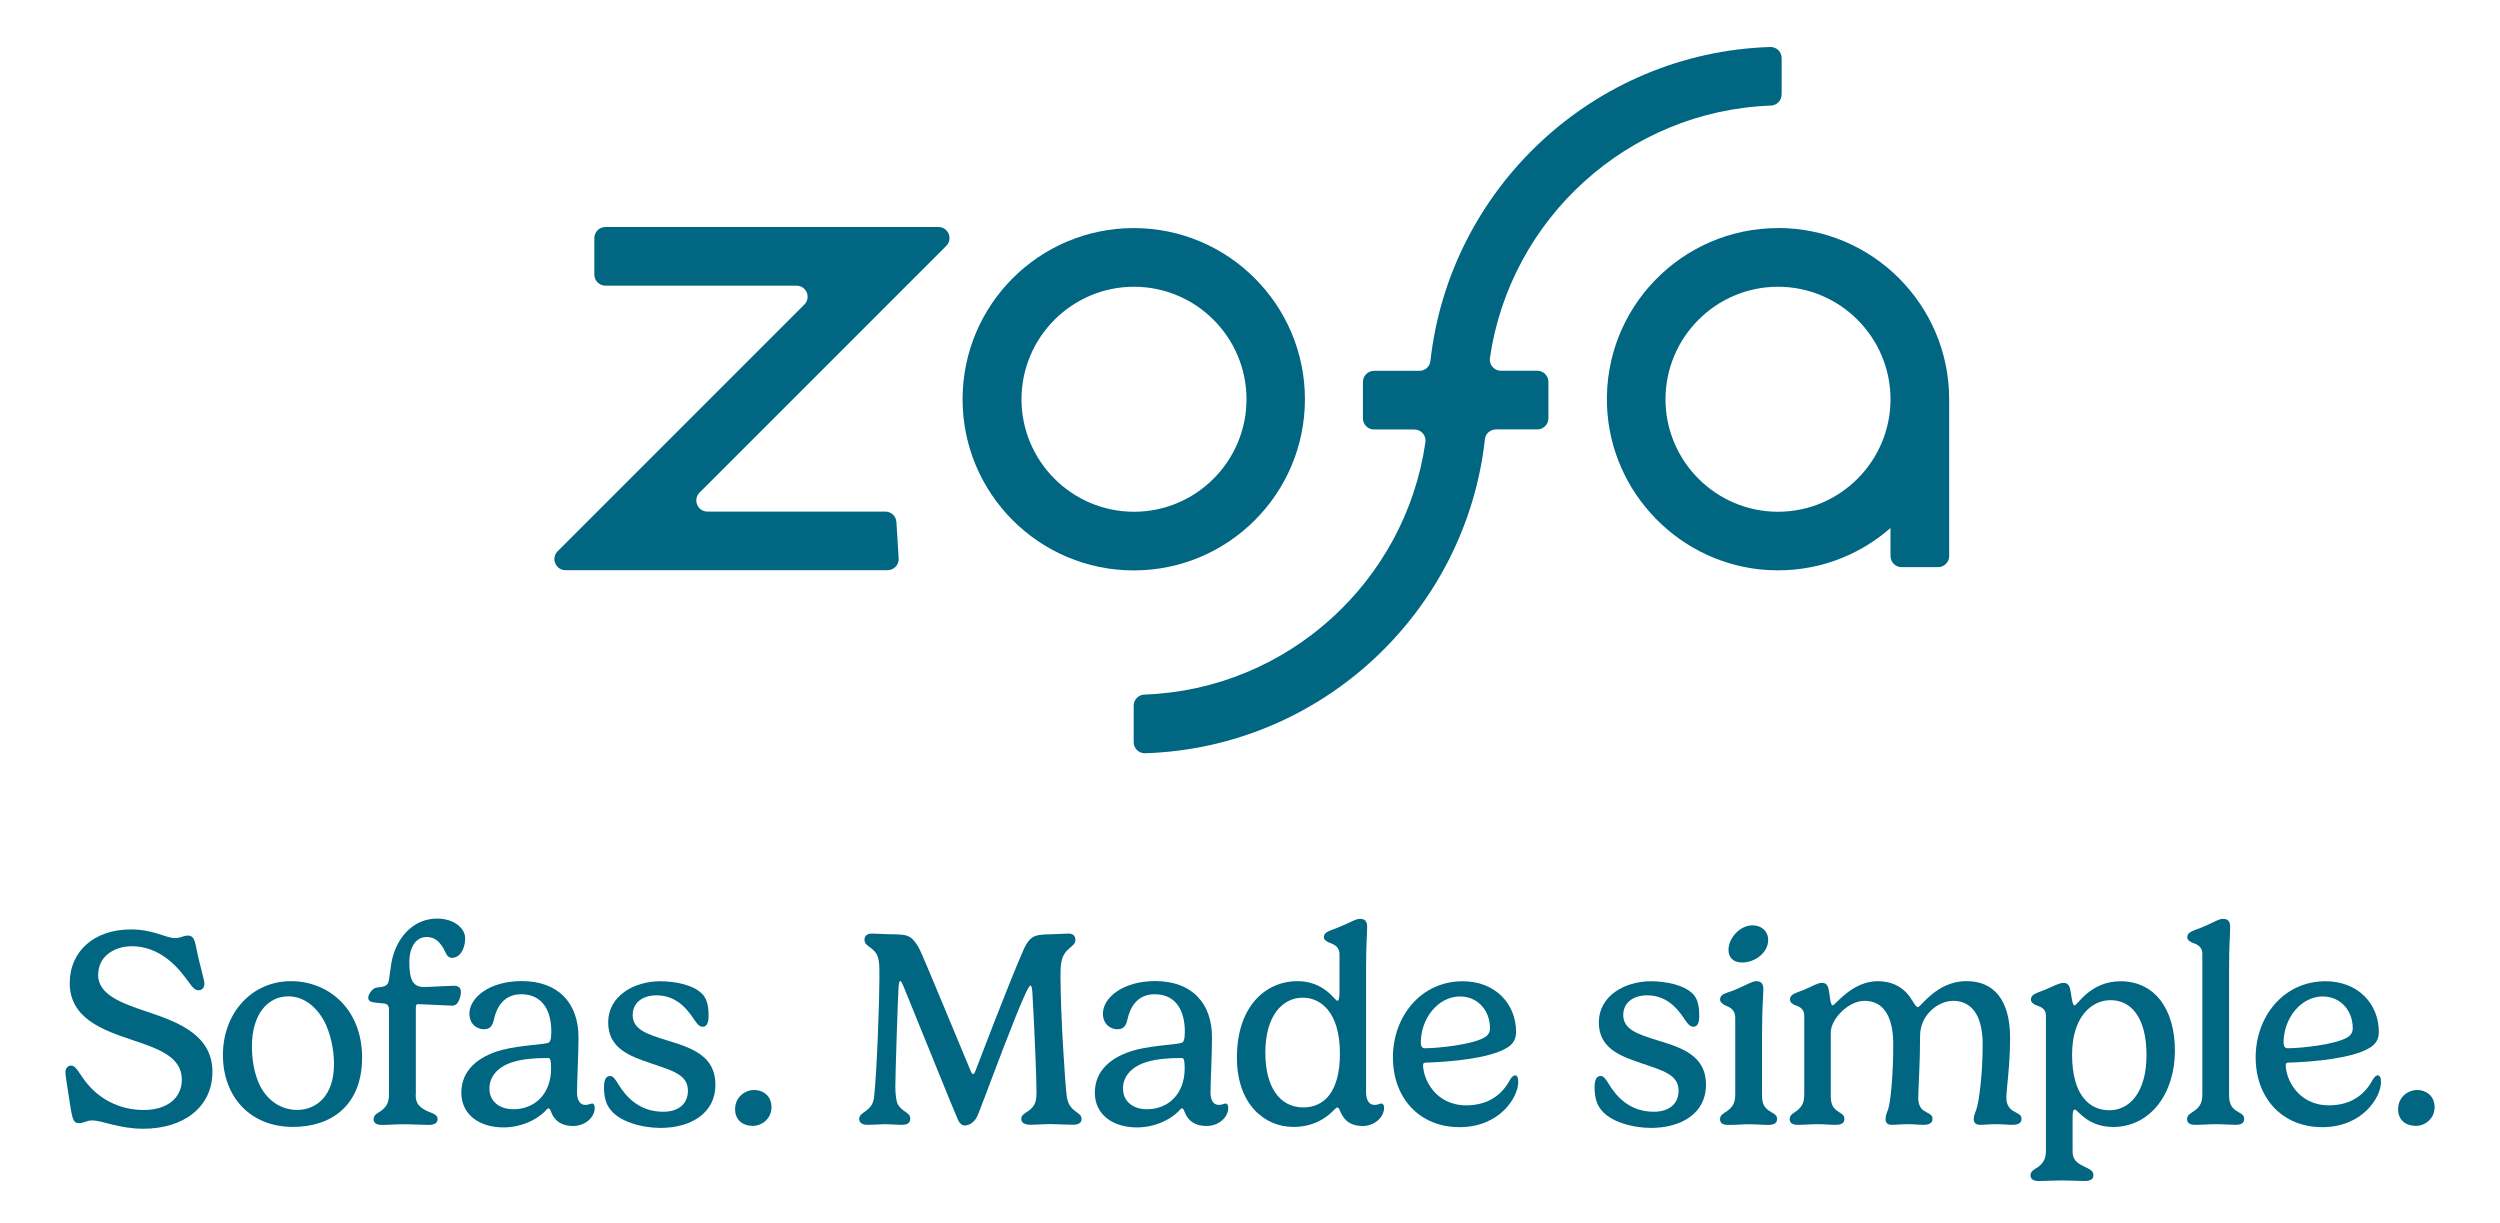
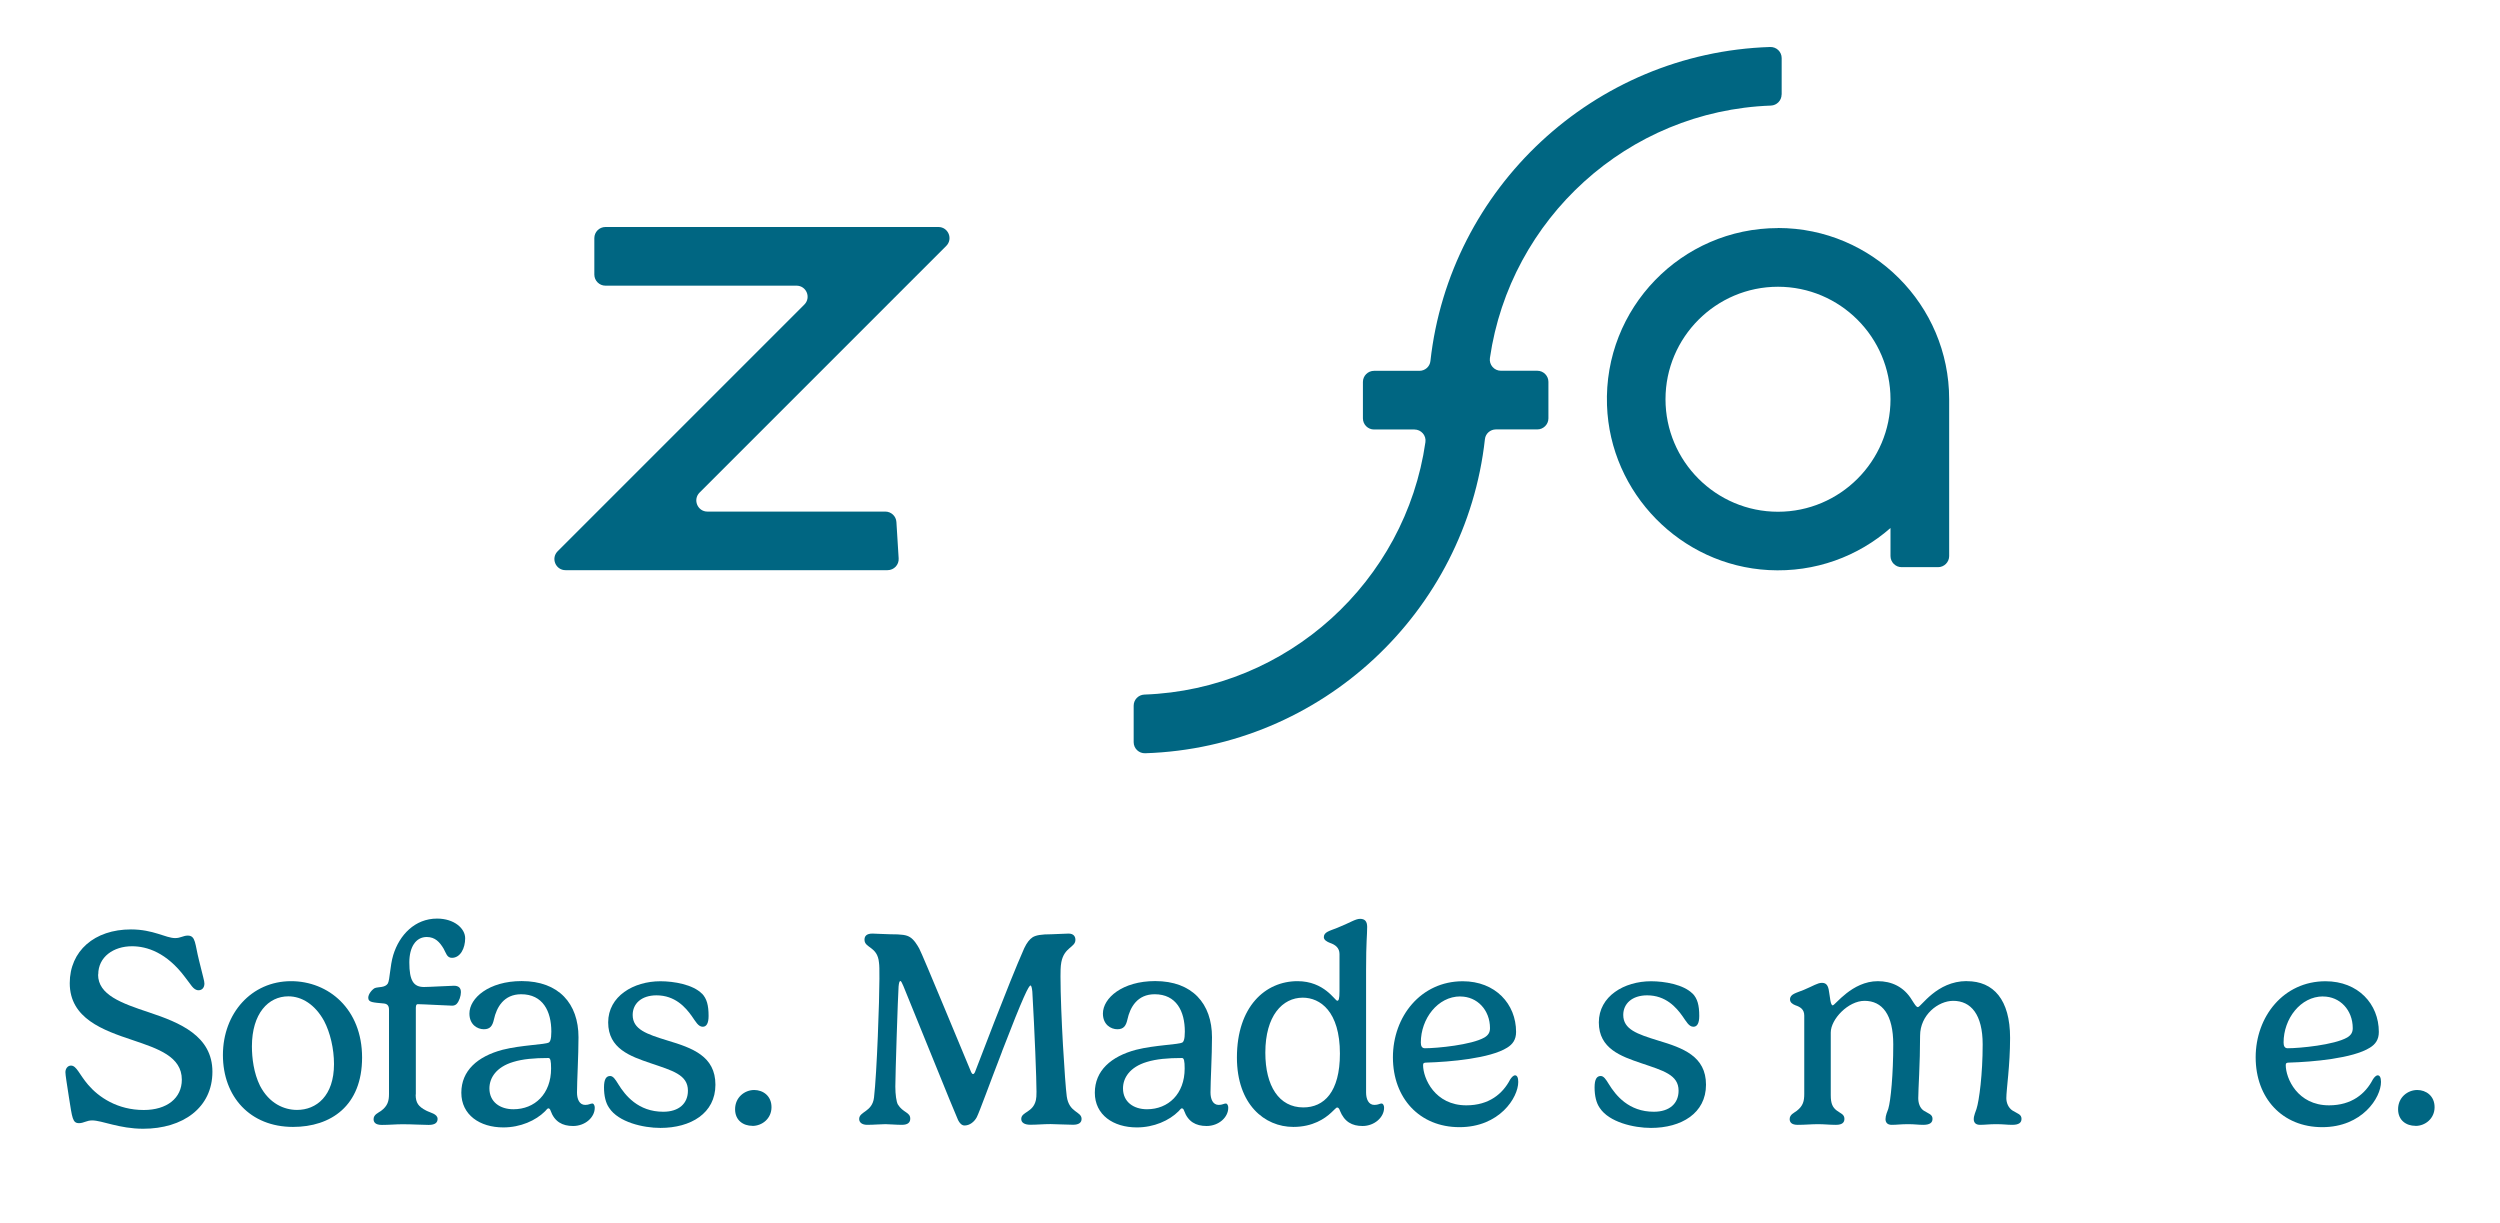
<svg xmlns="http://www.w3.org/2000/svg" viewBox="0 0 300 146.76" id="Layer_1">
  <defs>
    <style>.cls-1{fill:#006682;}</style>
  </defs>
-   <path d="M156.59,47.91c0-11.33-9.2-20.54-20.54-20.54s-20.54,9.2-20.54,20.54,9.2,20.54,20.54,20.54,20.54-9.2,20.54-20.54ZM122.58,47.91c0-7.44,6.06-13.5,13.5-13.5s13.5,6.06,13.5,13.5-6.06,13.5-13.5,13.5-13.5-6.06-13.5-13.5Z" class="cls-1" />
  <path d="M213.8,11.35v-4.38c0-.76-.63-1.36-1.39-1.33-21.17.68-38.47,16.97-40.76,37.69-.07.67-.65,1.17-1.32,1.17h-5.45c-.73,0-1.33.6-1.33,1.33v4.38c0,.73.6,1.33,1.33,1.33h4.85c.81,0,1.44.72,1.32,1.52-2.39,16.69-16.52,29.68-33.73,30.29-.71.03-1.28.61-1.28,1.33v4.38c0,.76.63,1.36,1.39,1.33,21.17-.68,38.47-16.97,40.76-37.69.07-.67.65-1.17,1.32-1.17h4.97c.73,0,1.33-.6,1.33-1.33v-4.38c0-.73-.6-1.33-1.33-1.33h-4.37c-.81,0-1.44-.72-1.32-1.53,2.42-16.69,16.52-29.67,33.72-30.29.71-.03,1.28-.61,1.28-1.33Z" class="cls-1" />
  <path d="M213.36,27.37c-11.57,0-20.93,9.6-20.52,21.26.36,10.56,8.86,19.22,19.4,19.78,5.57.3,10.74-1.64,14.62-5.05v3.37c0,.73.6,1.33,1.33,1.33h4.38c.73,0,1.33-.6,1.33-1.33v-18.83c0-11.3-9.2-20.54-20.54-20.54ZM213.36,61.41c-7.44,0-13.5-6.06-13.5-13.5s6.06-13.5,13.5-13.5,13.5,6.06,13.5,13.5c0,7.44-6.06,13.5-13.5,13.5Z" class="cls-1" />
  <path d="M112.6,27.24h-39.95c-.73,0-1.33.6-1.33,1.33v4.38c0,.73.6,1.33,1.33,1.33h22.93c1.19,0,1.78,1.43.94,2.27l-29.6,29.6c-.84.84-.24,2.27.94,2.27h38.65c.77,0,1.38-.65,1.33-1.41l-.27-4.37c-.04-.7-.63-1.25-1.33-1.25h-21.35c-1.18,0-1.78-1.44-.94-2.28l29.6-29.6c.84-.84.24-2.27-.94-2.27Z" class="cls-1" />
  <path d="M11.77,116.95c0,2.43,2.78,3.43,6.13,4.54,3.65,1.22,7.59,2.8,7.59,7.12s-3.55,6.84-8.31,6.84c-2.87,0-4.93-1-6.13-1-.65,0-1.02.33-1.56.33-.79,0-.82-.6-1.22-3.12-.25-1.63-.42-2.66-.42-3,0-.39.25-.79.67-.79.67,0,.99,1.06,2.06,2.31,1.26,1.47,3.5,3.02,6.67,3.02,2.78,0,4.57-1.42,4.57-3.64,0-2.78-2.87-3.72-5.88-4.74-3.57-1.19-7.57-2.6-7.57-6.84,0-3.87,2.97-6.45,7.34-6.45,2.7,0,4.17,1.04,5.31,1.04.65,0,.97-.3,1.51-.3.97,0,.85.99,1.36,3,.47,1.98.64,2.41.64,2.76,0,.45-.25.8-.7.8-.65,0-.95-.75-1.64-1.59-2.19-2.92-4.54-3.69-6.35-3.69-2.21,0-4.05,1.27-4.05,3.38Z" class="cls-1" />
  <path d="M34.92,117.74c4.51,0,8.53,3.35,8.53,9.16s-3.75,8.33-8.29,8.33c-5.14,0-8.41-3.62-8.41-8.63s3.43-8.86,8.18-8.86ZM30.23,125.58c0,1.37.22,3.2.97,4.71,1.11,2.14,2.9,2.9,4.44,2.9,2.33,0,4.44-1.68,4.44-5.5,0-1.83-.45-3.77-1.19-5.18-1.09-1.98-2.68-2.95-4.29-2.95-2.4,0-4.37,2.06-4.37,6.01Z" class="cls-1" />
  <path d="M49.88,131.35c0,1.02.35,1.44,1.24,1.91.5.27,1.39.4,1.39,1.01,0,.4-.24.72-1.07.72s-1.89-.08-3.12-.08c-.84,0-1.58.08-2.5.08-.77,0-.99-.32-.99-.69,0-.55.55-.75.89-.99.8-.59.96-1.19.96-2.03v-10.12c0-.44-.17-.69-.6-.74-1.32-.13-1.89-.12-1.89-.69,0-.47.5-1.02.79-1.16.45-.17,1.22-.02,1.56-.55.25-.44.25-2.09.65-3.42.74-2.41,2.6-4.37,5.26-4.37,2.04,0,3.37,1.17,3.37,2.36s-.57,2.35-1.59,2.35c-.6,0-.7-.57-.99-1.09-.47-.79-1.02-1.41-2.03-1.41-1.32,0-2.09,1.22-2.09,3.05,0,2.18.5,2.95,1.76,2.95.6,0,3.15-.15,3.59-.15.54,0,.84.23.84.77,0,.44-.2,1.09-.52,1.42-.13.13-.33.2-.52.2-.4,0-3.57-.18-4.14-.18-.1,0-.23.05-.23.42v10.42Z" class="cls-1" />
  <path d="M65.86,125.11c.13-.1.3-.32.3-1.31,0-2.46-1.02-4.49-3.62-4.49-2.08,0-2.95,1.56-3.27,3.03-.17.75-.44,1.17-1.21,1.17s-1.73-.55-1.73-1.88c0-1.86,2.33-3.9,6.27-3.9,4.46,0,6.82,2.71,6.82,6.74,0,2.23-.18,5.26-.18,6.63,0,.77.27,1.49.99,1.49.45,0,.6-.17.87-.17.08,0,.27.13.27.52,0,1.14-1.14,2.18-2.6,2.18-1.29,0-2.23-.52-2.7-1.84-.05-.17-.15-.28-.27-.28s-.25.22-.39.35c-1.12,1.12-2.96,1.94-5.01,1.94-2.83,0-5.04-1.51-5.04-4.16s1.94-4.36,4.96-5.16c2.26-.57,5.16-.62,5.53-.87ZM65.82,126.96c-1.76,0-3.1.13-4.22.47-2.08.62-2.87,1.94-2.87,3.18,0,1.62,1.27,2.5,2.88,2.5,2.56,0,4.52-1.84,4.52-4.89,0-.92-.08-1.26-.32-1.26Z" class="cls-1" />
  <path d="M84.23,119.22c.59.62.8,1.41.8,2.7,0,.87-.25,1.29-.7,1.29-.54,0-.85-.62-1.31-1.27-.75-1.06-2.01-2.5-4.24-2.5-1.83,0-2.86,1.02-2.86,2.35,0,1.74,1.67,2.3,4.17,3.07,3,.9,5.76,1.88,5.76,5.31s-2.96,5.18-6.6,5.18c-2.08,0-5.03-.69-6.15-2.4-.42-.59-.62-1.46-.62-2.46s.27-1.37.74-1.37c.35,0,.62.4.96.96.84,1.37,2.4,3.33,5.41,3.33,1.88,0,2.96-.99,2.96-2.53,0-1.91-1.84-2.4-4.49-3.3-2.41-.82-5.08-1.74-5.08-4.89s3.05-4.94,6.27-4.94c1.61,0,3.9.39,4.98,1.49Z" class="cls-1" />
  <path d="M90.29,135.1c-1.09,0-2.08-.65-2.08-1.99,0-1.44,1.16-2.31,2.29-2.31,1.06,0,2.08.7,2.08,2.06s-1.11,2.25-2.3,2.25Z" class="cls-1" />
  <path d="M120.24,126.2c-1.58,4.09-2.66,7.12-3.03,7.87-.3.55-.84.99-1.47.99-.33,0-.6-.3-.77-.65-.35-.72-5.6-13.77-6.57-16.1-.17-.39-.27-.59-.35-.59-.13,0-.18.27-.22.67-.08,1.06-.39,10.64-.39,12,0,.97.13,1.83.3,2.14.62,1.01,1.49.92,1.49,1.71,0,.44-.27.74-1,.74s-1.54-.08-1.98-.08c-.57,0-1.37.08-2.19.08-.59,0-.96-.27-.96-.7,0-.92,1.56-.82,1.78-2.56.35-2.98.65-11.78.65-14.26,0-1.19,0-1.56-.05-1.93-.17-1.98-1.74-1.74-1.74-2.76,0-.42.22-.74.96-.74.44,0,1.47.08,2.09.08,1.44,0,1.98.08,2.41.35.49.3.87.94,1.11,1.37.39.7,5.5,13.12,6.23,14.83.07.13.13.23.23.23.05,0,.13-.05.22-.22.22-.54,4.02-10.61,5.92-14.89.32-.67.64-1.07,1.02-1.32.4-.23.99-.35,2.26-.35.4,0,1.59-.08,2.04-.08.6,0,.82.35.82.75,0,.92-1.34.87-1.69,2.68-.1.49-.1,1.22-.1,1.71,0,4.36.54,12.85.75,14.39.27,1.98,1.78,1.79,1.78,2.71,0,.44-.33.7-1.02.7-.79,0-2.16-.08-2.7-.08-.87,0-1.62.08-2.43.08-.69,0-1.09-.25-1.09-.69,0-.89,1.42-.74,1.76-2.28.05-.2.07-.55.07-.99,0-1.51-.22-7.14-.5-12.01-.05-.52-.13-.74-.22-.74-.2,0-.84,1.22-3.42,7.92Z" class="cls-1" />
  <path d="M141.88,125.11c.13-.1.3-.32.3-1.31,0-2.46-1.02-4.49-3.62-4.49-2.08,0-2.95,1.56-3.27,3.03-.17.75-.44,1.17-1.21,1.17s-1.73-.55-1.73-1.88c0-1.86,2.33-3.9,6.27-3.9,4.46,0,6.82,2.71,6.82,6.74,0,2.23-.18,5.26-.18,6.63,0,.77.27,1.49.99,1.49.45,0,.6-.17.87-.17.08,0,.27.13.27.52,0,1.14-1.14,2.18-2.6,2.18-1.29,0-2.23-.52-2.7-1.84-.05-.17-.15-.28-.27-.28s-.25.22-.39.35c-1.12,1.12-2.96,1.94-5.01,1.94-2.83,0-5.04-1.51-5.04-4.16s1.94-4.36,4.96-5.16c2.26-.57,5.16-.62,5.53-.87ZM141.85,126.96c-1.76,0-3.1.13-4.22.47-2.08.62-2.87,1.94-2.87,3.18,0,1.62,1.27,2.5,2.88,2.5,2.56,0,4.52-1.84,4.52-4.89,0-.92-.08-1.26-.32-1.26Z" class="cls-1" />
  <path d="M160.79,133.27c-.08-.22-.18-.37-.33-.37-.13,0-.32.27-.72.62-.75.7-2.19,1.71-4.54,1.71-3.45,0-6.77-2.7-6.77-8.33,0-6.1,3.4-9.16,7.27-9.16,3.23,0,4.49,2.35,4.77,2.35.17,0,.27-.18.27-1.16v-4.44c0-.74-.49-1.12-1.14-1.34-.35-.13-.74-.35-.74-.69,0-.62.69-.75,1.59-1.11,1.52-.6,2.19-1.09,2.76-1.09s.85.3.85.97c0,1.06-.13,1.69-.13,5.19v14.68c0,.77.28,1.49,1,1.49.47,0,.62-.17.87-.17.1,0,.29.13.29.52,0,1.14-1.16,2.18-2.58,2.18-1.26,0-2.18-.49-2.73-1.86ZM160.79,126.44c0-5.09-2.38-6.72-4.46-6.72-2.43,0-4.49,2.16-4.49,6.6,0,4,1.64,6.57,4.56,6.57,2.48,0,4.39-1.84,4.39-6.45Z" class="cls-1" />
  <path d="M171.19,127.51c-.32,0-.42.07-.42.3,0,1.59,1.41,4.83,5.19,4.83,2.73,0,4.37-1.39,5.26-3.1.17-.27.39-.5.59-.5.23,0,.38.25.38.79,0,1.89-2.26,5.43-7.05,5.43s-7.99-3.48-7.99-8.38,3.35-9.13,8.38-9.13c3.92,0,6.4,2.73,6.4,6.08,0,.94-.42,1.49-1.07,1.89-2.04,1.29-6.89,1.71-9.67,1.79ZM175.24,119.57c-2.71,0-4.74,2.68-4.74,5.53,0,.42.13.69.49.69,1.46,0,5.6-.4,7.14-1.29.45-.27.67-.6.67-1.12,0-2.18-1.54-3.8-3.55-3.8Z" class="cls-1" />
  <path d="M203.11,119.22c.59.62.8,1.41.8,2.7,0,.87-.25,1.29-.7,1.29-.54,0-.85-.62-1.31-1.27-.75-1.06-2.01-2.5-4.24-2.5-1.83,0-2.87,1.02-2.87,2.35,0,1.74,1.68,2.3,4.17,3.07,3,.9,5.76,1.88,5.76,5.31s-2.97,5.18-6.6,5.18c-2.08,0-5.03-.69-6.15-2.4-.42-.59-.62-1.46-.62-2.46s.27-1.37.74-1.37c.35,0,.62.4.96.96.84,1.37,2.4,3.33,5.41,3.33,1.88,0,2.97-.99,2.97-2.53,0-1.91-1.84-2.4-4.49-3.3-2.41-.82-5.08-1.74-5.08-4.89s3.05-4.94,6.27-4.94c1.61,0,3.9.39,4.98,1.49Z" class="cls-1" />
-   <path d="M211.44,123.87v7.56c0,1.02.3,1.46.8,1.83.49.35,1.01.45,1.01,1.01,0,.4-.22.72-1.06.72s-1.39-.08-2.31-.08-1.14.08-2.51.08c-.77,0-.97-.32-.97-.69,0-.55.55-.75.87-.99.82-.59.96-1.19.96-2.03v-9.15c0-.79-.44-1.21-1.12-1.44-.33-.17-.7-.39-.7-.75,0-.67.7-.74,1.61-1.09,1.51-.62,2.21-1.11,2.73-1.11.59,0,.85.3.85.97,0,.75-.15,2.03-.15,5.16ZM210.3,111.04c1.06,0,1.88.69,1.88,1.76,0,1.51-1.56,2.7-3.12,2.7-1.11,0-1.64-.64-1.64-1.51,0-1.47,1.41-2.95,2.88-2.95Z" class="cls-1" />
  <path d="M236.03,117.74c3.2,0,5.18,2.23,5.18,6.8,0,3.35-.45,6.18-.45,7.24,0,.57.25,1.17.75,1.49.59.37,1.07.44,1.07.99,0,.44-.28.72-1.11.72-.64,0-1.07-.08-1.91-.08-.9,0-1.31.08-1.96.08-.57,0-.75-.32-.75-.69,0-.42.25-.96.33-1.22.32-.99.74-4.17.74-7.74s-1.39-5.23-3.54-5.23c-1.79,0-3.97,1.68-3.97,4.19,0,3.35-.22,6.43-.22,7.49,0,.57.18,1.17.65,1.49.57.37,1.06.44,1.06.99,0,.44-.29.72-1.11.72-.64,0-.99-.08-1.81-.08-.92,0-1.32.08-1.98.08-.55,0-.74-.32-.74-.69,0-.42.23-.96.33-1.22.3-.99.6-4.17.6-7.74s-1.31-5.23-3.45-5.23c-1.96,0-4.05,2.21-4.05,3.8v7.52c0,1.02.23,1.46.7,1.83.45.35.94.45.94,1.01,0,.4-.22.72-1.02.72s-1.36-.08-2.14-.08c-.85,0-1.52.08-2.45.08-.74,0-.96-.32-.96-.69,0-.55.54-.75.85-.99.77-.59.9-1.19.9-2.03v-9.4c0-.75-.47-1.04-1.07-1.24-.32-.13-.64-.33-.64-.7,0-.65.74-.77,1.64-1.14,1.17-.49,1.67-.85,2.18-.85.42,0,.69.18.82.79.17.89.2,1.91.49,1.91s2.31-2.9,5.41-2.9c1.62,0,3.12.65,4.09,2.26.35.54.52.85.72.85.37,0,2.25-3.12,5.85-3.12Z" class="cls-1" />
-   <path d="M253.53,135.23c-3.03,0-4.22-2.08-4.54-2.08-.22,0-.28.3-.28.99v4.04c0,1.21.85,1.52,1.41,1.81.54.27,1.09.47,1.09,1.01,0,.42-.22.72-1.06.72-.62,0-1.83-.07-2.75-.07s-1.79.07-2.75.07c-.77,0-.99-.32-.99-.67,0-.55.55-.77.89-.99.8-.6.96-1.19.96-2.04v-16.13c0-.77-.49-1.04-1.16-1.26-.33-.13-.64-.35-.64-.69,0-.65.72-.77,1.62-1.14,1.16-.49,1.76-.85,2.28-.85.42,0,.69.18.82.79.17.89.24,1.91.52,1.91.33,0,1.88-2.9,5.51-2.9,4.05,0,6.53,3.27,6.53,8.33s-2.87,9.16-7.47,9.16ZM248.65,126.54c0,4.91,2.09,6.69,4.49,6.69s4.44-2.14,4.44-6.63-1.84-6.58-4.31-6.58c-2.29,0-4.62,2.01-4.62,6.53Z" class="cls-1" />
-   <path d="M267.49,116.43v14.99c0,1.02.3,1.46.8,1.83.49.35,1.01.45,1.01,1.01,0,.4-.22.72-1.06.72-.64,0-1.54-.08-2.31-.08-.89,0-1.56.08-2.51.08-.77,0-.97-.32-.97-.69,0-.55.55-.75.87-.99.82-.59.96-1.19.96-2.03v-16.85c0-.7-.47-1.06-1.14-1.27-.33-.13-.67-.35-.67-.69,0-.62.69-.75,1.59-1.11,1.51-.6,2.14-1.09,2.71-1.09s.85.3.85.97c0,1.06-.13,1.69-.13,5.19Z" class="cls-1" />
  <path d="M274.71,127.51c-.32,0-.42.07-.42.3,0,1.59,1.41,4.83,5.19,4.83,2.73,0,4.37-1.39,5.26-3.1.17-.27.38-.5.59-.5.23,0,.39.25.39.79,0,1.89-2.26,5.43-7.05,5.43s-7.99-3.48-7.99-8.38,3.35-9.13,8.38-9.13c3.92,0,6.4,2.73,6.4,6.08,0,.94-.42,1.49-1.07,1.89-2.04,1.29-6.89,1.71-9.67,1.79ZM278.77,119.57c-2.71,0-4.74,2.68-4.74,5.53,0,.42.13.69.49.69,1.46,0,5.6-.4,7.14-1.29.45-.27.67-.6.67-1.12,0-2.18-1.54-3.8-3.55-3.8Z" class="cls-1" />
  <path d="M289.85,135.1c-1.09,0-2.08-.65-2.08-1.99,0-1.44,1.16-2.31,2.3-2.31,1.05,0,2.08.7,2.08,2.06s-1.11,2.25-2.29,2.25Z" class="cls-1" />
</svg>